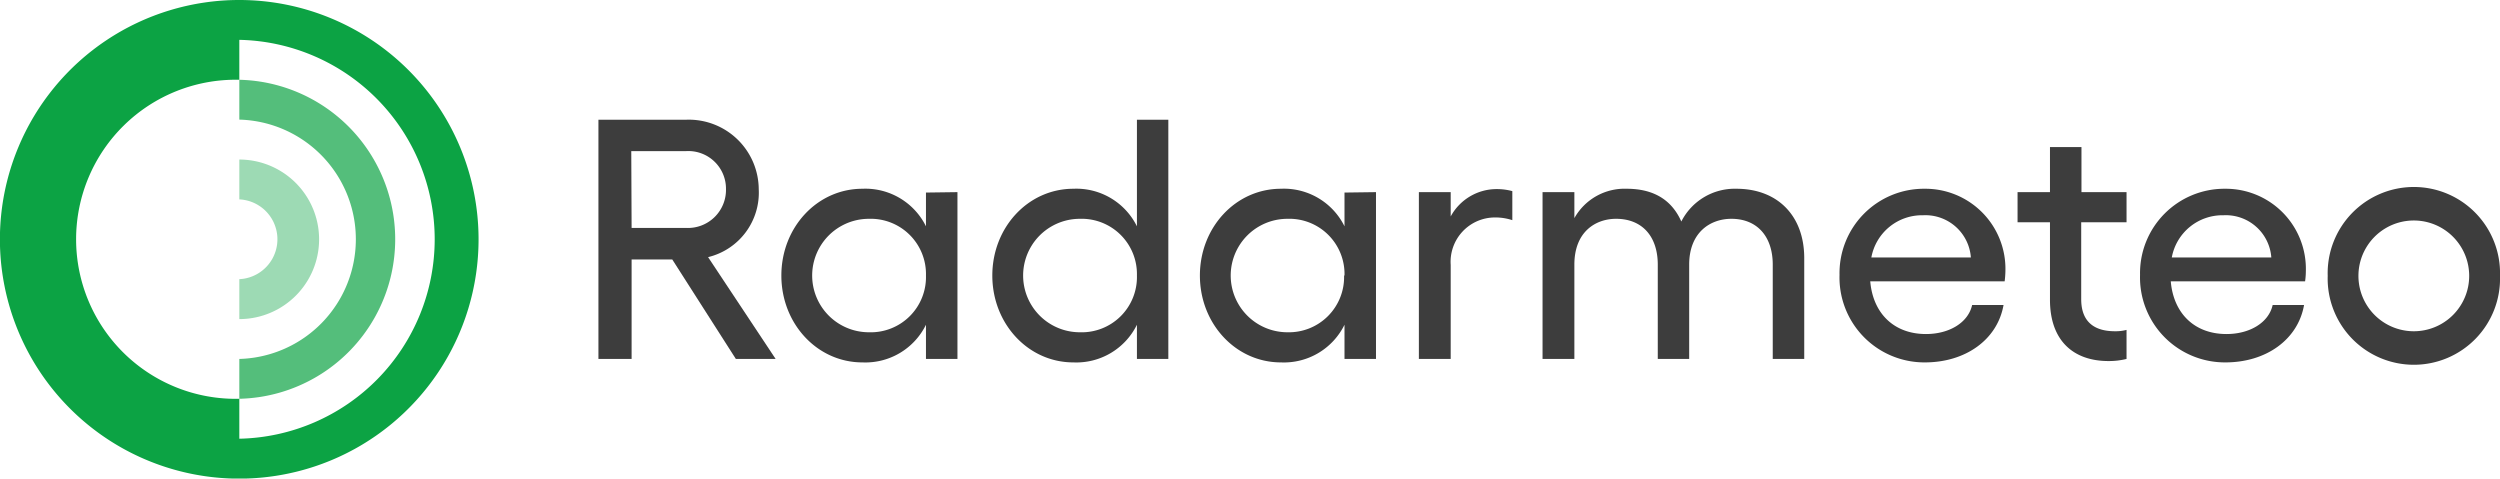
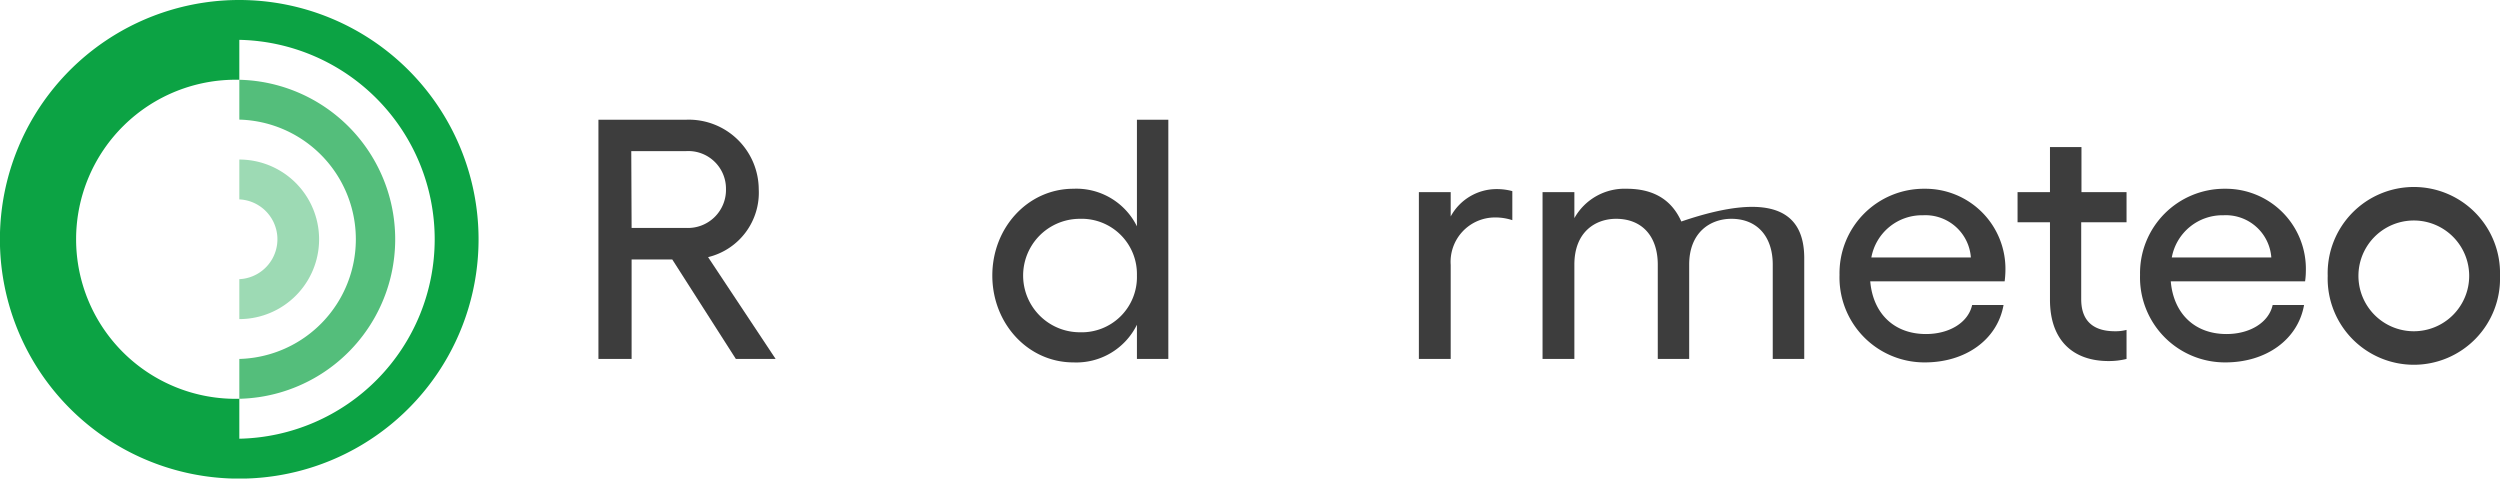
<svg xmlns="http://www.w3.org/2000/svg" viewBox="0 0 296.15 56.69">
  <defs>
    <style>.cls-1,.cls-2,.cls-3{fill:#0ca344;}.cls-1{opacity:0.4;}.cls-2{opacity:0.7;}.cls-4{fill:#3d3d3d;}</style>
  </defs>
  <g id="Livello_2" data-name="Livello 2">
    <g id="Livello_1-2" data-name="Livello 1">
      <path class="cls-1" d="M28.35,18.9v4.72a4.73,4.73,0,0,1,0,9.45V37.8a9.45,9.45,0,0,0,0-18.9Z" />
      <path class="cls-2" d="M28.35,9.45v4.72a14.18,14.18,0,0,1,0,28.35v4.72a18.9,18.9,0,0,0,0-37.79Z" />
      <path class="cls-3" d="M28.35,0A28.35,28.35,0,1,0,56.69,28.35,28.35,28.35,0,0,0,28.35,0Zm0,52V47.24a18.9,18.9,0,1,1,0-37.79V4.72a23.63,23.63,0,0,1,0,47.25Z" />
      <path class="cls-4" d="M87.17,42.52,79.64,30.74H74.82V42.52H70.89V14.18H81.34a8.29,8.29,0,0,1,8.54,8.22,7.86,7.86,0,0,1-6,8.06l8,12.06ZM74.82,27h6.44A4.51,4.51,0,0,0,86,22.4a4.46,4.46,0,0,0-4.7-4.5H74.78Z" />
-       <path class="cls-4" d="M113.42,22.76V42.52h-3.73V38.47a8,8,0,0,1-7.53,4.46c-5.35,0-9.6-4.58-9.6-10.29s4.25-10.28,9.6-10.28a8,8,0,0,1,7.53,4.45v-4Zm-3.73,9.88a6.55,6.55,0,0,0-6.76-6.72,6.72,6.72,0,1,0,0,13.44A6.54,6.54,0,0,0,109.69,32.64Z" />
      <path class="cls-4" d="M138.4,14.18V42.52h-3.72V38.47a8,8,0,0,1-7.53,4.46c-5.35,0-9.6-4.58-9.6-10.29s4.25-10.28,9.6-10.28a8,8,0,0,1,7.53,4.45V14.18Zm-3.72,18.46a6.55,6.55,0,0,0-6.76-6.72,6.72,6.72,0,1,0,0,13.44A6.54,6.54,0,0,0,134.68,32.64Z" />
-       <path class="cls-4" d="M163,22.76V42.52h-3.73V38.47a8,8,0,0,1-7.53,4.46c-5.35,0-9.6-4.58-9.6-10.29s4.25-10.28,9.6-10.28a8,8,0,0,1,7.53,4.45v-4Zm-3.73,9.88a6.54,6.54,0,0,0-6.76-6.72,6.72,6.72,0,0,0,0,13.44A6.54,6.54,0,0,0,159.22,32.64Z" />
      <path class="cls-4" d="M179.15,22.64v3.44a6.42,6.42,0,0,0-2-.32,5.26,5.26,0,0,0-5.3,5.63V42.52h-3.77V22.76h3.77v2.88a6.19,6.19,0,0,1,5.42-3.24A7,7,0,0,1,179.15,22.64Z" />
-       <path class="cls-4" d="M213.73,30.58V42.52H210V31.35c0-3.36-1.87-5.43-4.9-5.43-2.47,0-5,1.58-5,5.43V42.52h-3.72V31.35c0-3.36-1.86-5.43-4.94-5.43-2.39,0-4.94,1.5-4.94,5.43V42.52h-3.77V22.76h3.77v3.08a6.81,6.81,0,0,1,6.19-3.48c3.12,0,5.31,1.25,6.48,3.88a7.09,7.09,0,0,1,6.52-3.88C210.53,22.36,213.73,25.51,213.73,30.58Z" />
+       <path class="cls-4" d="M213.73,30.58V42.52H210V31.35c0-3.36-1.87-5.43-4.9-5.43-2.47,0-5,1.58-5,5.43V42.52h-3.72V31.35c0-3.36-1.86-5.43-4.94-5.43-2.39,0-4.94,1.5-4.94,5.43V42.52h-3.77V22.76h3.77v3.08a6.81,6.81,0,0,1,6.19-3.48c3.12,0,5.31,1.25,6.48,3.88C210.53,22.36,213.73,25.51,213.73,30.58Z" />
      <path class="cls-4" d="M237.47,33.33H221.55c.32,3.77,2.79,6.24,6.6,6.24,2.75,0,5-1.34,5.47-3.44h3.72c-.73,4.13-4.53,6.8-9.31,6.8a10.06,10.06,0,0,1-10.12-10.37A10,10,0,0,1,228,22.36a9.49,9.49,0,0,1,9.56,9.8A10.75,10.75,0,0,1,237.47,33.33Zm-4-2.83a5.4,5.4,0,0,0-5.67-5,6.1,6.1,0,0,0-6.12,5Z" />
      <path class="cls-4" d="M246.54,26.33v9.11c0,2.75,1.62,3.8,4,3.8a5.14,5.14,0,0,0,1.37-.16v3.44a8.66,8.66,0,0,1-2.14.25c-4.17,0-6.93-2.43-6.93-7.25V26.33H239V22.76h3.84V17.42h3.73v5.34h5.34v3.57Z" />
      <path class="cls-4" d="M273.06,33.33H257.15c.32,3.77,2.79,6.24,6.6,6.24,2.75,0,5-1.34,5.47-3.44h3.72c-.73,4.13-4.53,6.8-9.31,6.8a10.06,10.06,0,0,1-10.12-10.37,10,10,0,0,1,10.08-10.2,9.49,9.49,0,0,1,9.56,9.8A8.68,8.68,0,0,1,273.06,33.33Zm-4-2.83a5.4,5.4,0,0,0-5.67-5,6.1,6.1,0,0,0-6.12,5Z" />
      <path class="cls-4" d="M296.15,32.68a10.21,10.21,0,1,1-20.41,0,10.21,10.21,0,1,1,20.41,0Zm-16.77,0a6.56,6.56,0,1,0,13.12,0,6.56,6.56,0,1,0-13.12,0Z" />
    </g>
  </g>
</svg>